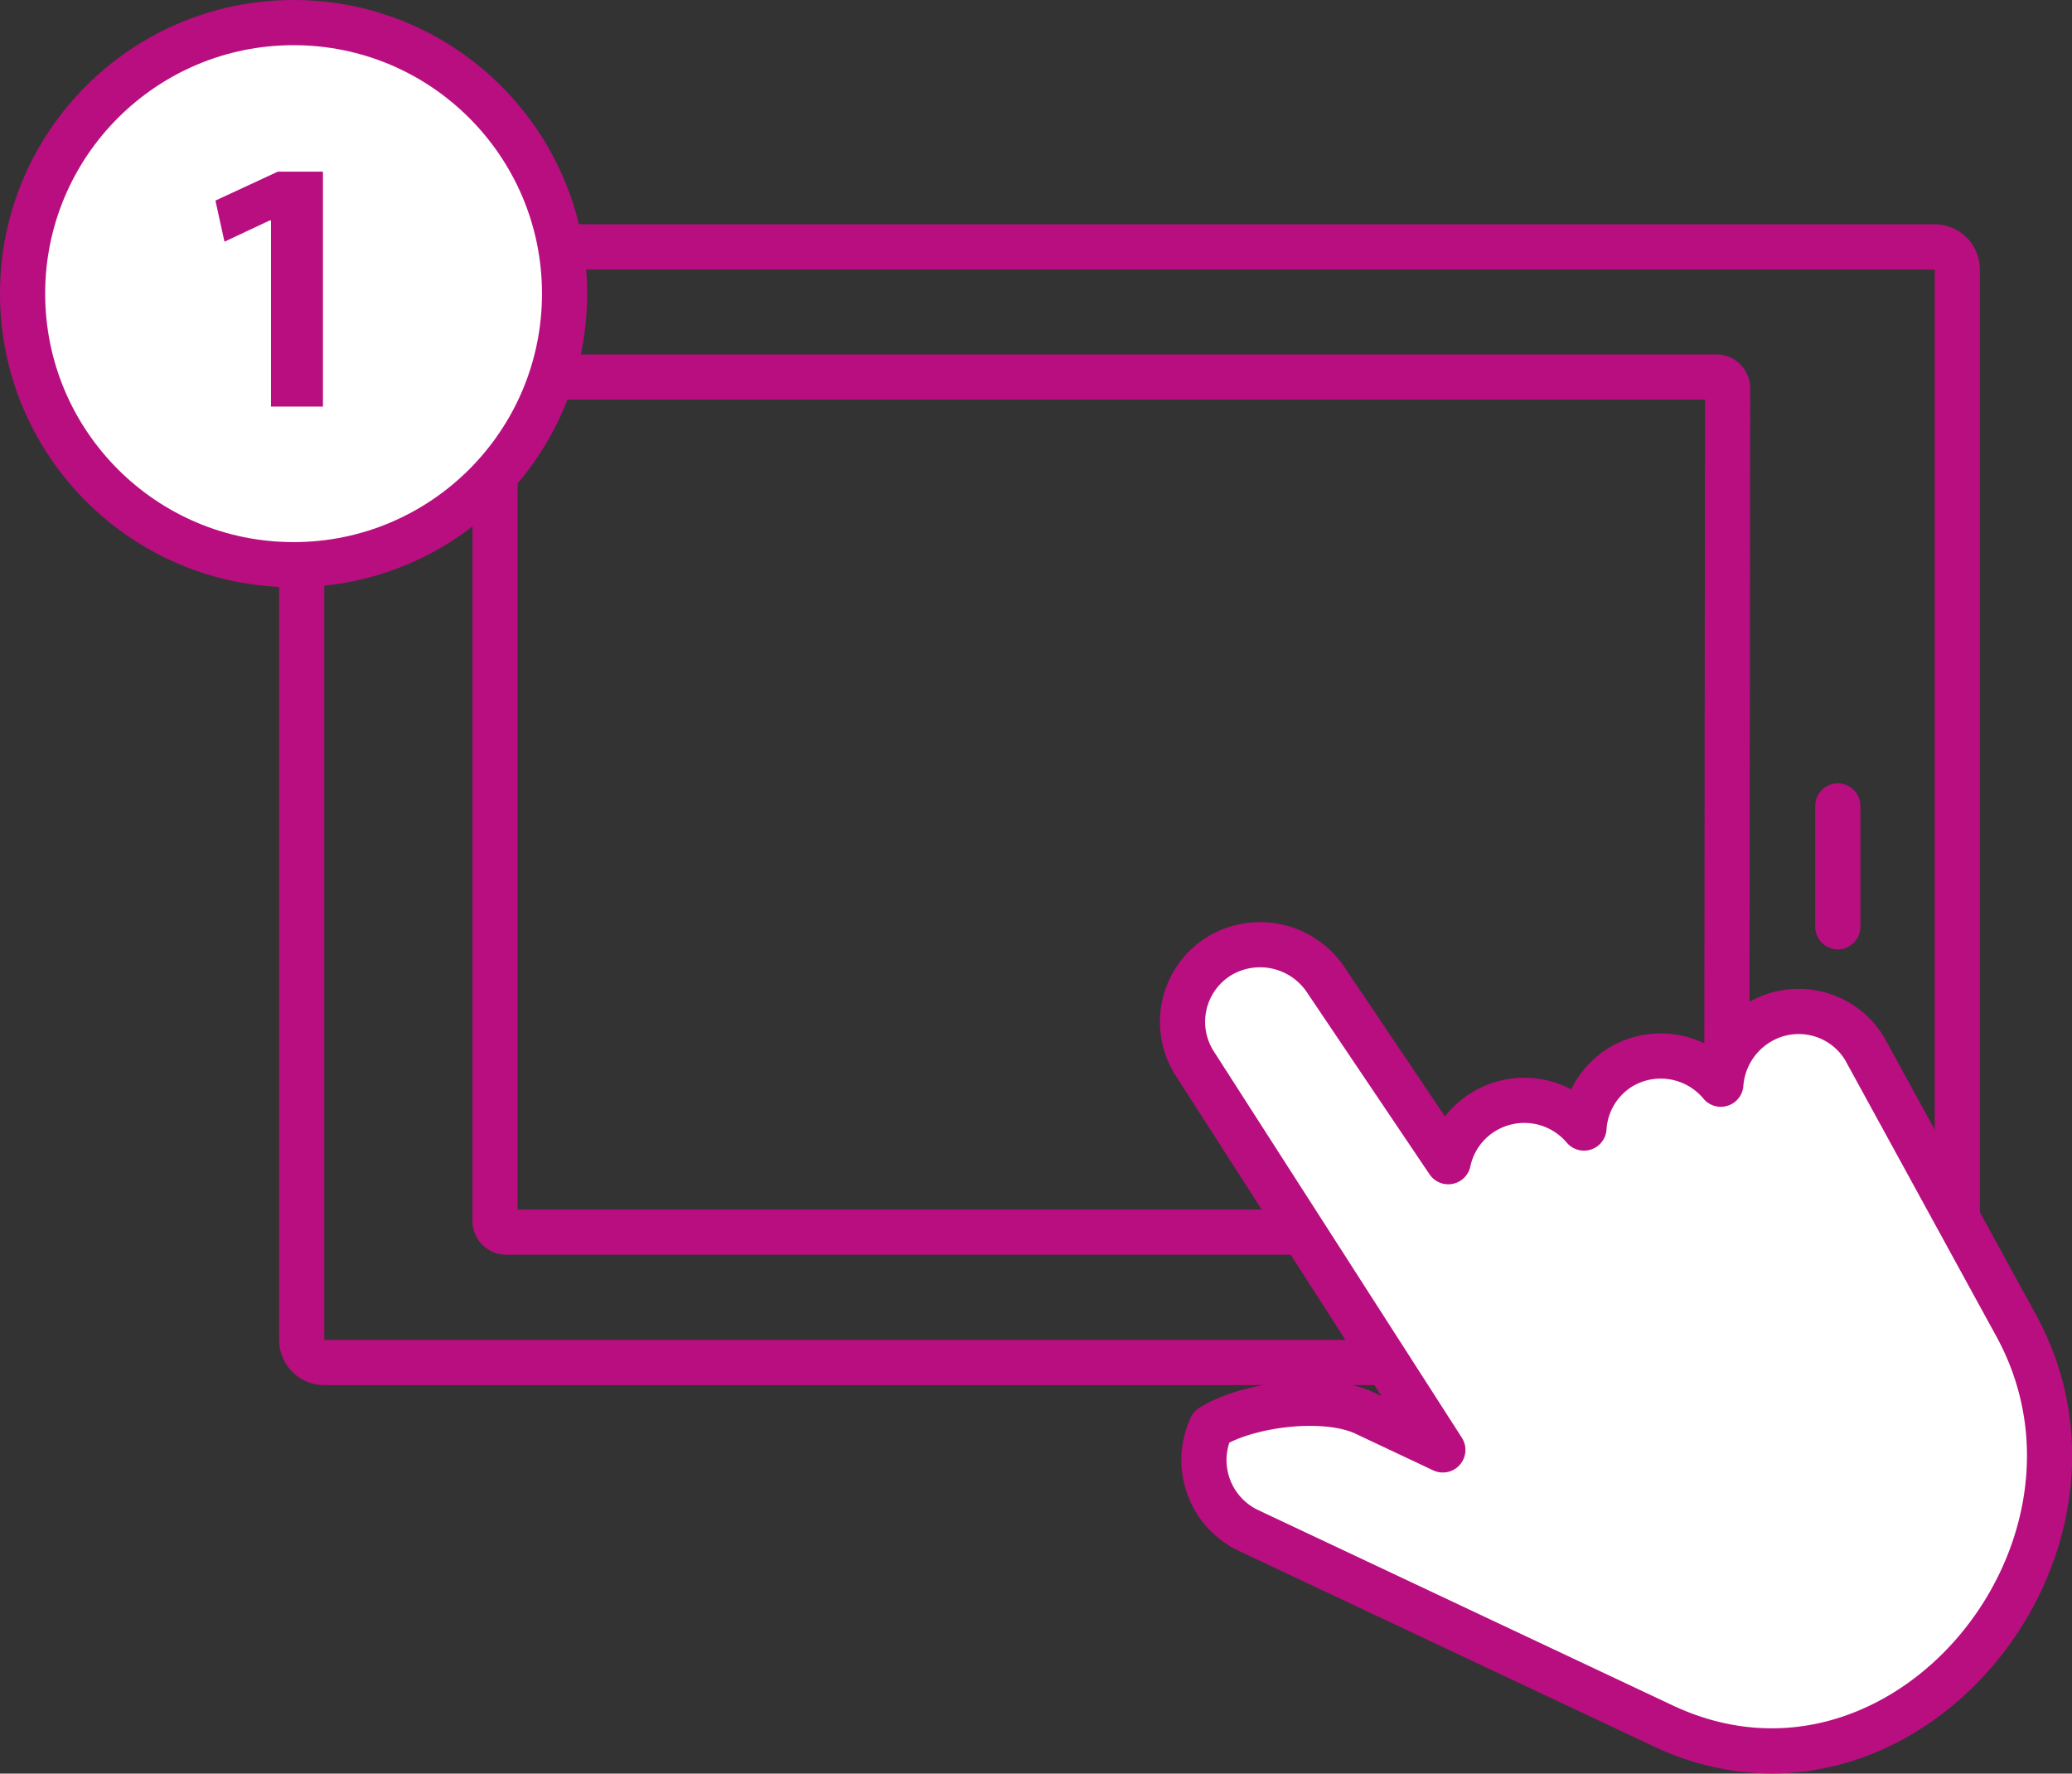
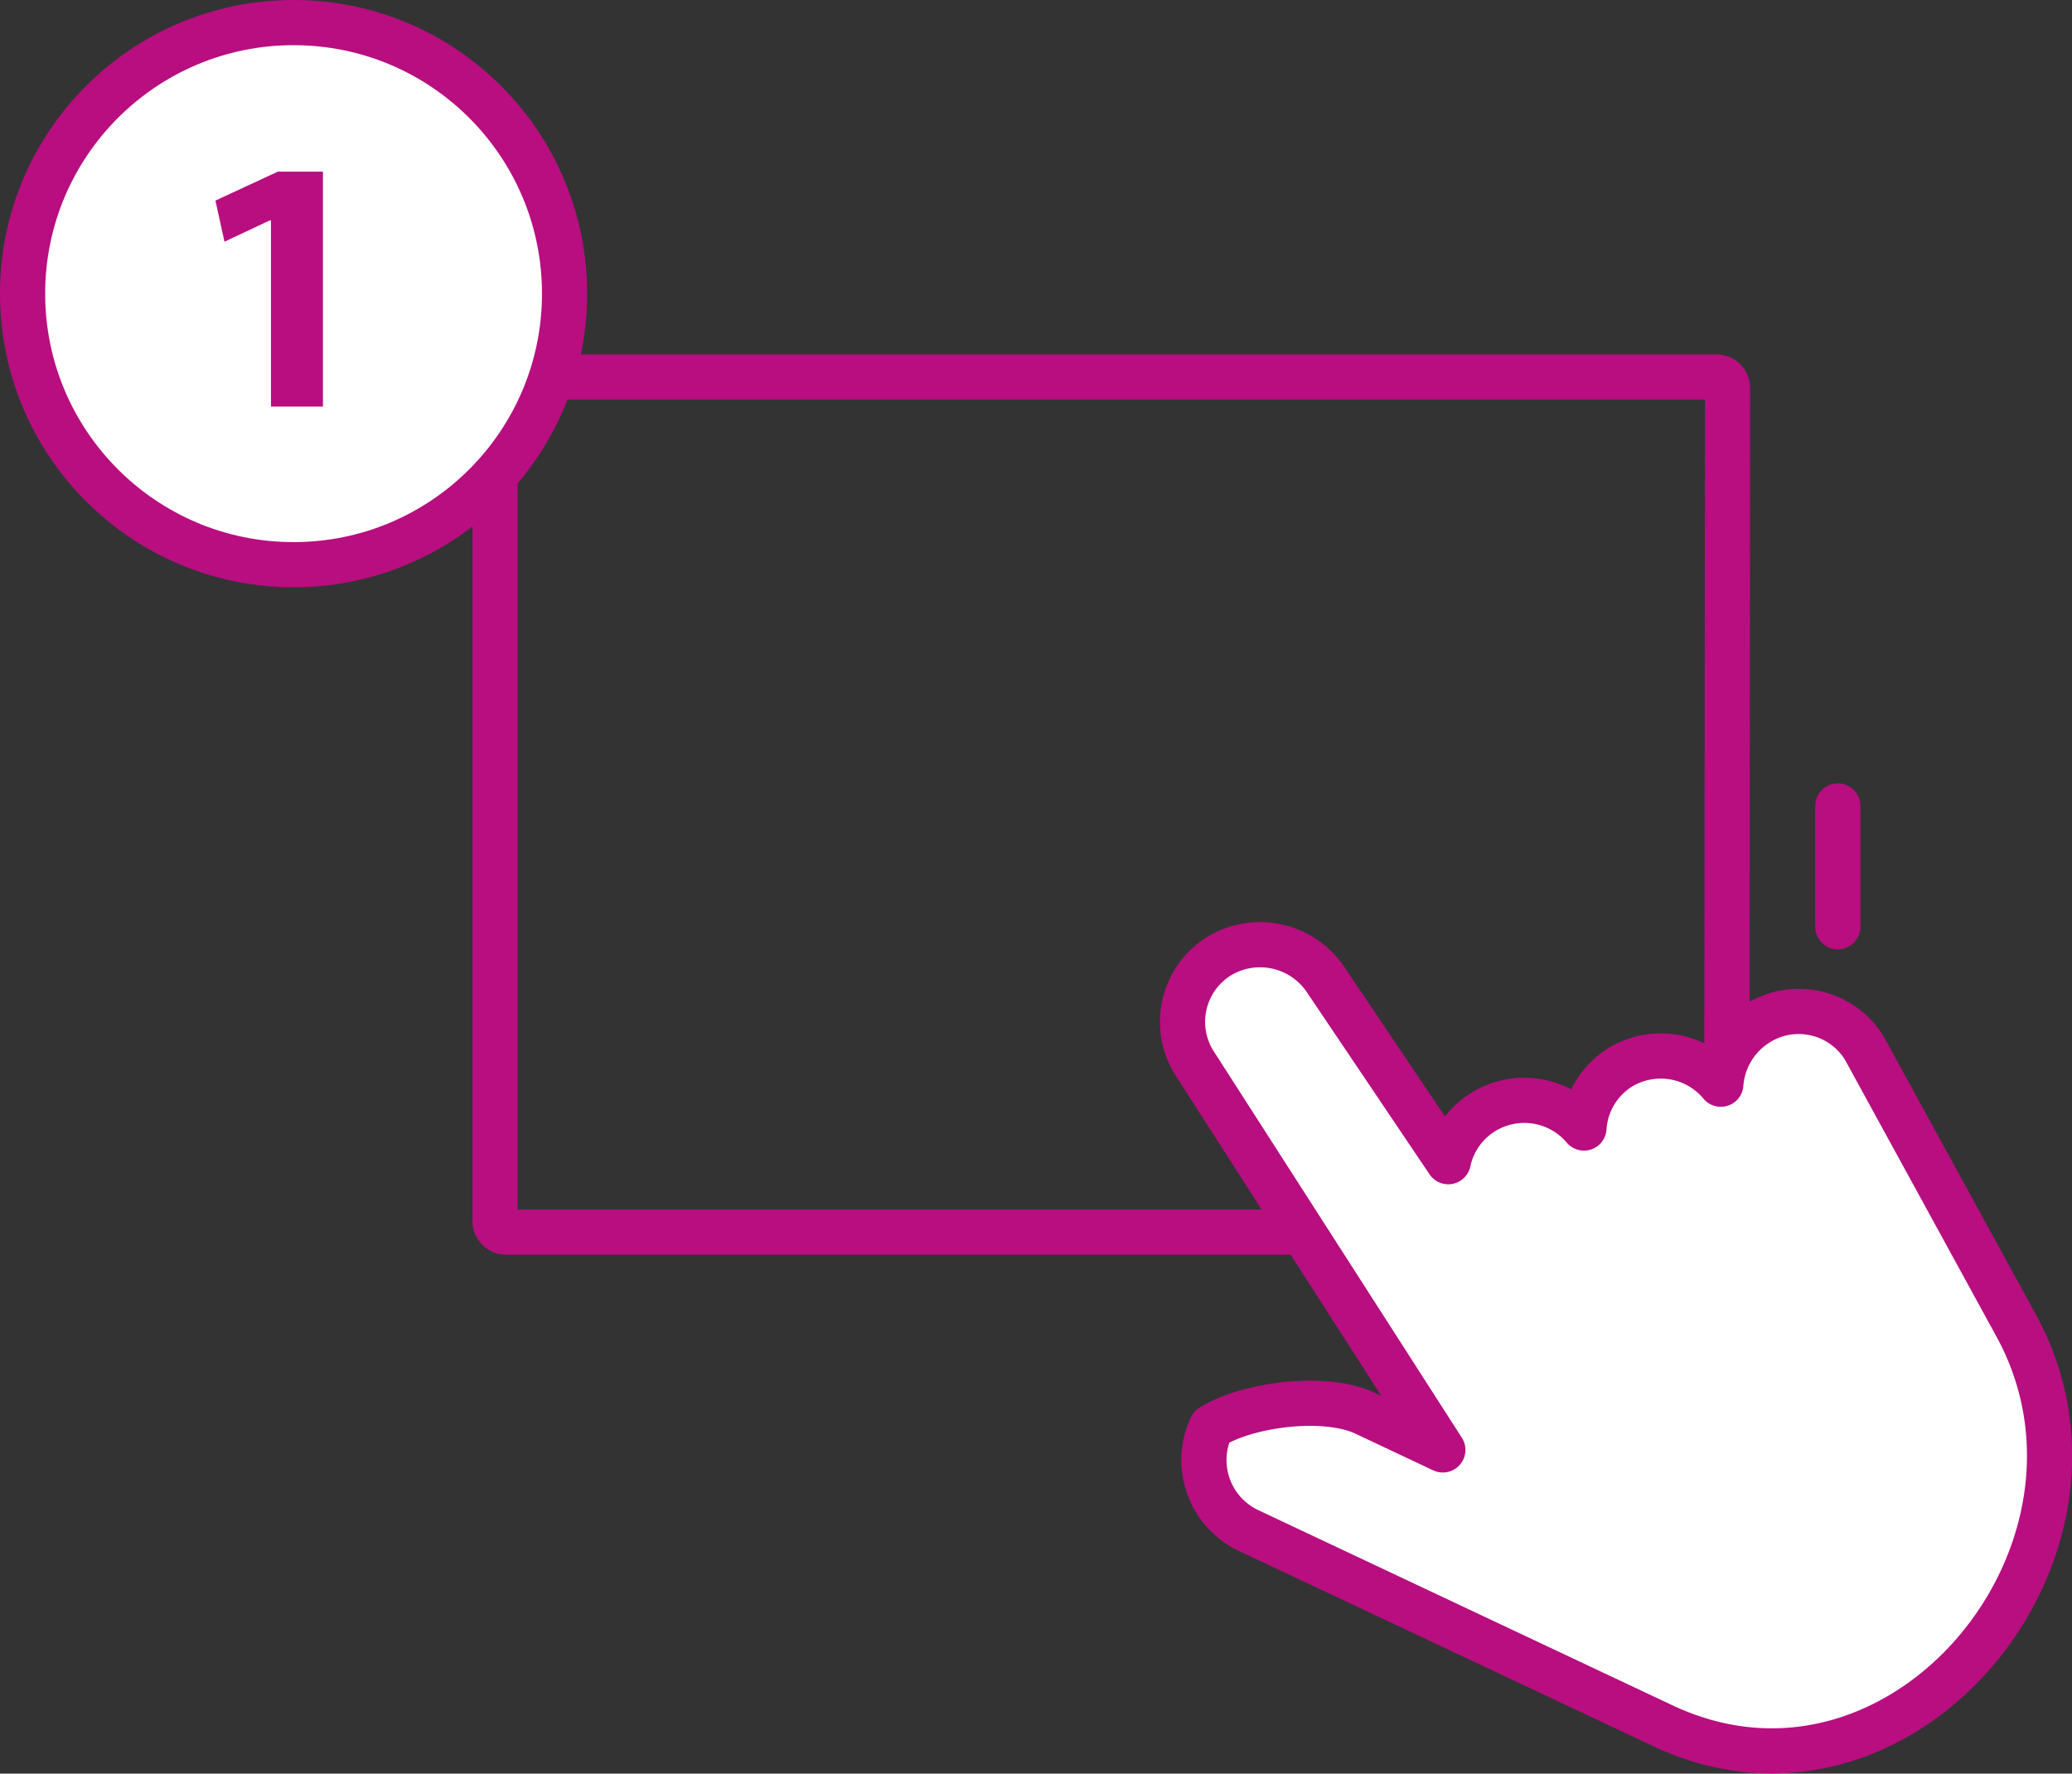
<svg xmlns="http://www.w3.org/2000/svg" id="Layer_1" data-name="Layer 1" viewBox="0 0 91.75 78.52">
  <rect x="0" y="0" width="91.75" height="78.52" fill="#333333" stroke="none" />
  <defs>
    <style>.cls-1{fill:none;}.cls-1,.cls-2{stroke:#b80e80;stroke-linecap:round;stroke-linejoin:round;stroke-width:2px;}.cls-2{fill:#fff;}.cls-3{fill:#b80e80;}</style>
  </defs>
  <title>icon_1</title>
  <line class="cls-1" x1="81.38" y1="41.03" x2="81.38" y2="35.68" />
-   <path class="cls-1" d="M86.67,59.32a1,1,0,0,1-1,1H14.36a1,1,0,0,1-1-1V11.93a1,1,0,0,1,1-1H85.67a1,1,0,0,1,1,1Z" />
  <path class="cls-1" d="M76.46,54.05a.5.5,0,0,1-.5.5H22.42a.5.5,0,0,1-.5-.5V17.19a.51.51,0,0,1,.5-.5H76a.5.5,0,0,1,.5.5Z" />
  <path class="cls-2" d="M54,42.32h0a3.5,3.5,0,0,1,4.74,1.11l5.39,8a3.42,3.42,0,0,1,1.55-2.2h0a3.46,3.46,0,0,1,4.46.71,3.42,3.42,0,0,1,1.61-2.69h0A3.46,3.46,0,0,1,76.2,48a3.49,3.49,0,0,1,1.62-2.69h0a3.41,3.41,0,0,1,4.75,1.12l6.7,12.24C94.72,68.6,84.2,81.39,73.63,76.4L55.29,67.76a3.45,3.45,0,0,1-1.65-4.59c1.6-1,5-1.43,6.77-.62l3.48,1.64-11-17.13A3.42,3.42,0,0,1,54,42.32Z" />
  <circle class="cls-2" cx="13" cy="13" r="12" />
  <path class="cls-3" d="M11.94,9.76h0l-2,.94-.4-1.82L12.3,7.6h2V18H12V9.76Z" />
</svg>